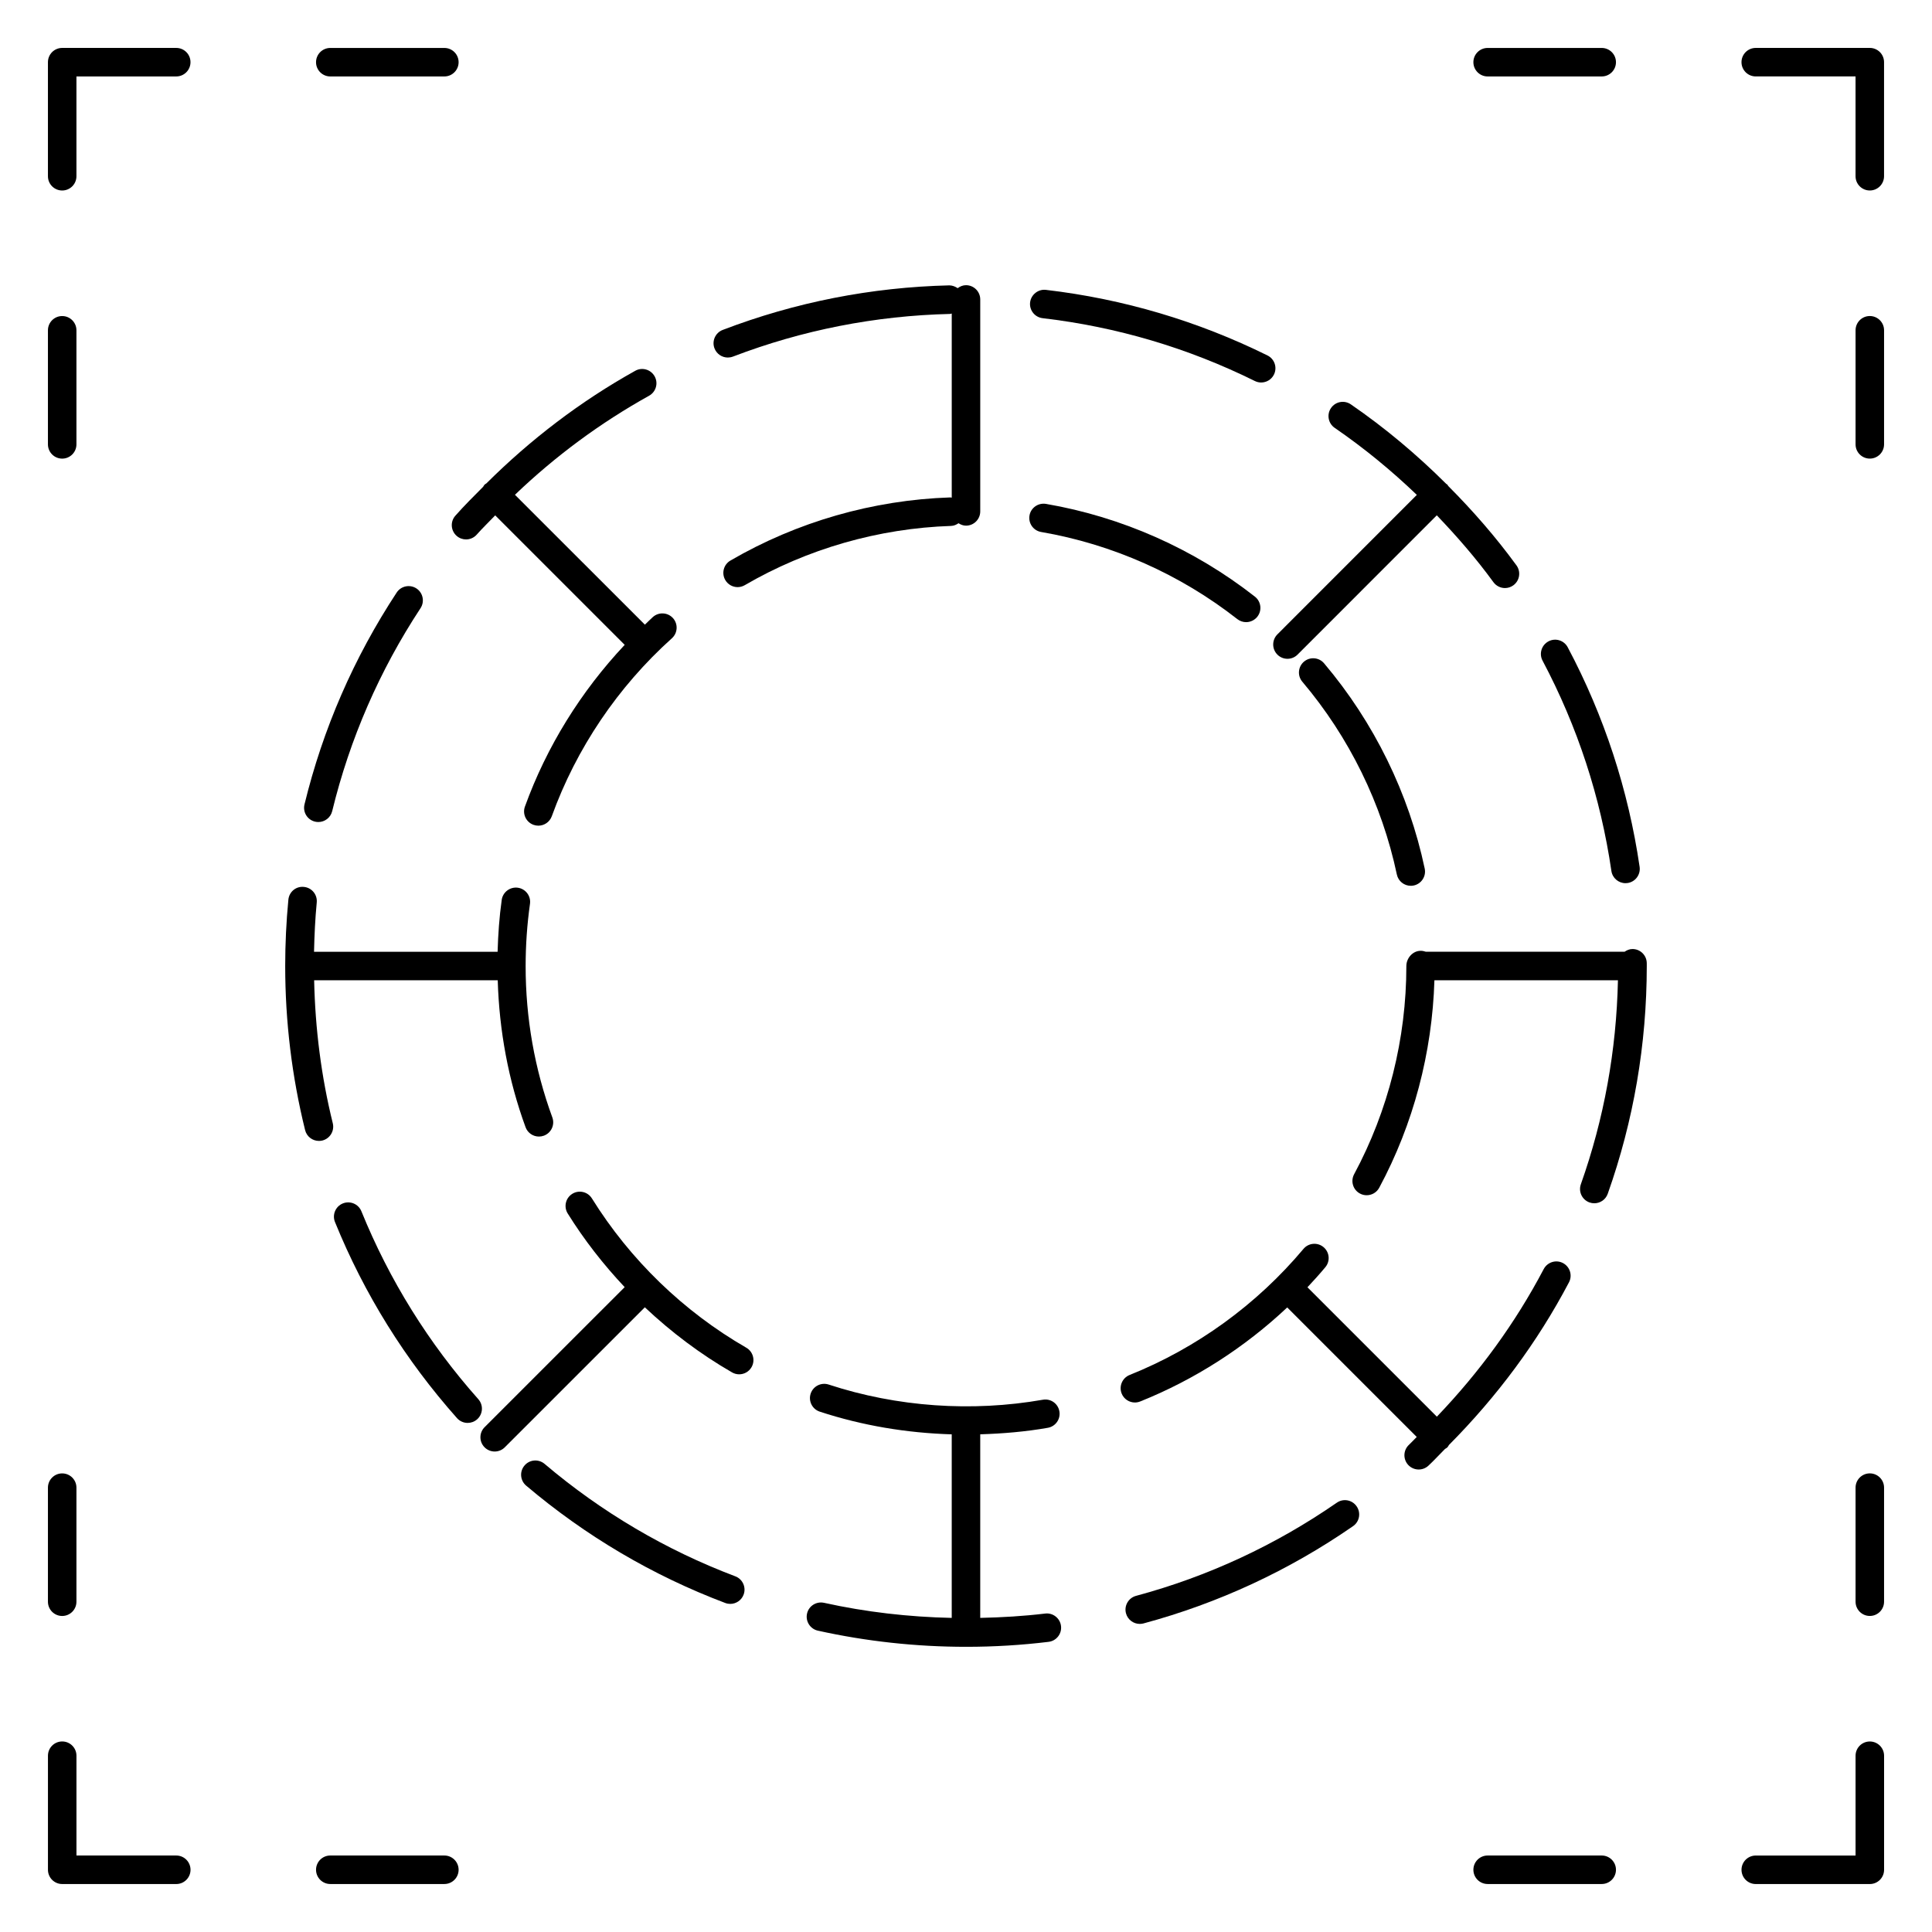
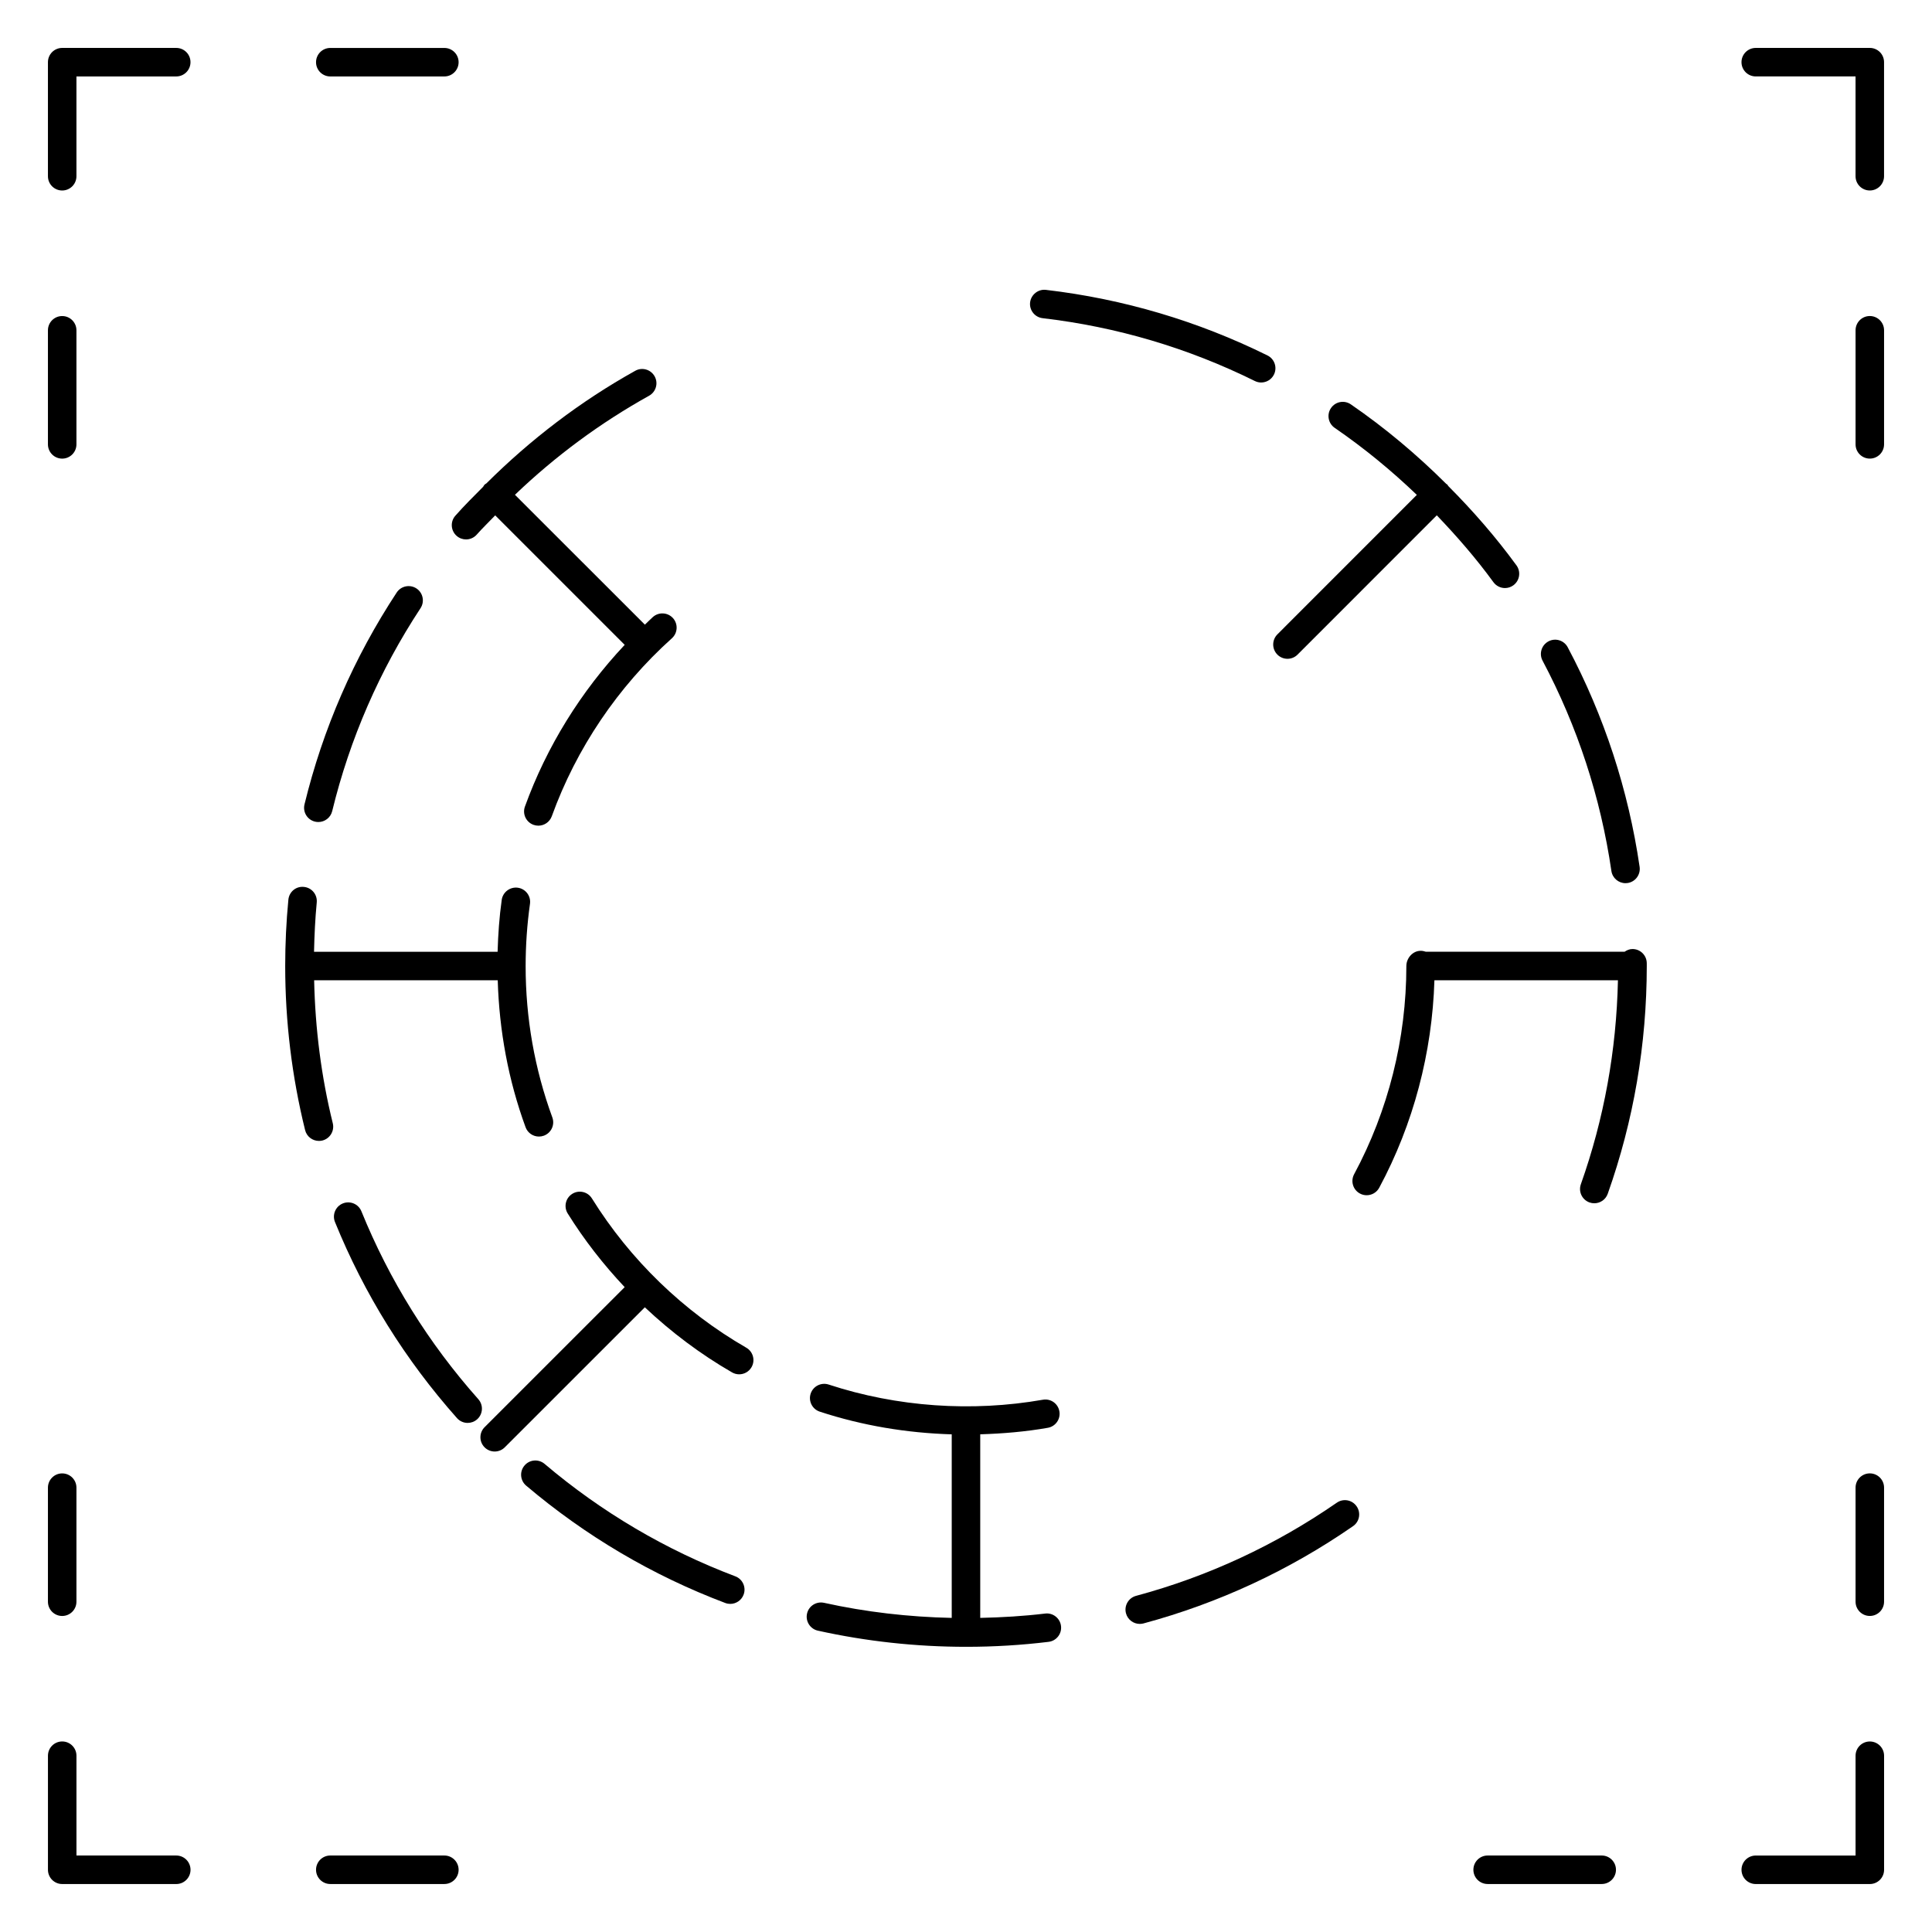
<svg xmlns="http://www.w3.org/2000/svg" fill="#000000" width="800px" height="800px" version="1.1" viewBox="144 144 512 512">
  <g>
-     <path d="m489.57 319.34c-1.594 1.352-1.789 3.734-0.441 5.324 12.43 14.691 21.09 32.355 25.051 51.086 0.371 1.777 1.945 2.996 3.688 2.996 0.262 0 0.523-0.023 0.785-0.082 2.039-0.434 3.344-2.438 2.91-4.481-4.211-19.949-13.438-38.762-26.672-54.402-1.344-1.59-3.727-1.789-5.32-0.441z" />
-     <path d="m419.91 284.98c18.879 3.246 36.855 11.227 51.992 23.09 0.695 0.539 1.516 0.805 2.328 0.805 1.125 0 2.231-0.5 2.984-1.449 1.285-1.641 0.996-4.016-0.645-5.305-16.121-12.629-35.273-21.137-55.379-24.586-2.055-0.336-4.016 1.031-4.363 3.082-0.355 2.055 1.027 4.012 3.082 4.363z" />
    <path d="m341.78 501.16c-16.621-9.586-30.773-23.27-40.918-39.57-1.102-1.777-3.438-2.316-5.203-1.211-1.773 1.102-2.312 3.438-1.211 5.203 4.363 7.008 9.453 13.531 15.098 19.523l-37.121 37.109c-1.477 1.477-1.477 3.871 0 5.344 0.734 0.734 1.703 1.109 2.672 1.109s1.934-0.367 2.672-1.109l37.121-37.109c7.012 6.606 14.758 12.43 23.113 17.25 0.594 0.344 1.246 0.508 1.891 0.508 1.305 0 2.574-0.68 3.273-1.891 1.039-1.805 0.418-4.113-1.387-5.156z" />
    <path d="m270.76 514.8c-13.148-14.797-23.574-31.547-30.984-49.797-0.785-1.934-2.988-2.863-4.922-2.082-1.934 0.785-2.863 2.992-2.082 4.926 7.738 19.051 18.617 36.535 32.336 51.969 0.746 0.84 1.785 1.27 2.828 1.27 0.891 0 1.789-0.316 2.508-0.953 1.559-1.387 1.707-3.769 0.316-5.332z" />
    <path d="m227.47 361.74c0.301 0.074 0.598 0.105 0.898 0.105 1.703 0 3.25-1.16 3.668-2.887 4.664-19.16 12.539-37.258 23.406-53.781 1.145-1.742 0.66-4.09-1.082-5.234-1.738-1.137-4.086-0.664-5.234 1.082-11.348 17.262-19.566 36.148-24.434 56.152-0.496 2.027 0.746 4.074 2.777 4.562z" />
    <path d="m420.98 571.61c-5.684 0.684-11.453 1.023-17.207 1.148v-48.652c6.019-0.18 12.035-0.691 17.91-1.723 2.055-0.359 3.43-2.316 3.062-4.375-0.359-2.055-2.309-3.43-4.375-3.062-18.816 3.293-38.633 1.93-56.773-4.027-1.969-0.641-4.117 0.434-4.766 2.414-0.648 1.984 0.43 4.117 2.414 4.769 11.273 3.699 23.027 5.656 34.973 6.016v48.645c-11.422-0.246-22.789-1.551-33.84-4-2.051-0.441-4.062 0.836-4.508 2.871-0.449 2.035 0.836 4.055 2.871 4.508 12.809 2.836 26.016 4.281 39.258 4.281h0.121c7.262 0 14.586-0.441 21.766-1.316 2.07-0.25 3.547-2.133 3.293-4.203-0.246-2.074-2.164-3.551-4.199-3.293z" />
    <path d="m229.43 446.25c2.023-0.504 3.258-2.555 2.762-4.574-3.055-12.344-4.664-25.078-4.941-37.891h48.652c0.398 13.352 2.805 26.445 7.375 38.934 0.559 1.531 2.004 2.481 3.547 2.481 0.43 0 0.871-0.074 1.301-0.23 1.961-0.719 2.969-2.887 2.246-4.848-4.695-12.832-7.078-26.328-7.074-40.113 0-5.516 0.387-11.062 1.152-16.48 0.293-2.066-1.148-3.981-3.215-4.273-2.055-0.281-3.981 1.148-4.273 3.215-0.641 4.527-0.957 9.145-1.094 13.758h-48.648c0.098-4.367 0.301-8.742 0.719-13.062 0.203-2.082-1.32-3.926-3.394-4.125-2.117-0.23-3.926 1.316-4.125 3.394-0.559 5.805-0.84 11.719-0.84 17.566 0 14.707 1.777 29.336 5.273 43.484 0.422 1.723 1.969 2.871 3.668 2.871 0.301 0 0.602-0.035 0.91-0.105z" />
-     <path d="m336.88 238.75c0.449 0 0.906-0.082 1.352-0.246 18.375-7.031 37.734-10.836 57.551-11.309 0.156-0.004 0.289-0.082 0.438-0.102v48.785c-0.141-0.004-0.273-0.07-0.418-0.055-20.465 0.68-40.602 6.465-58.23 16.727-1.805 1.047-2.414 3.359-1.367 5.164 0.699 1.203 1.969 1.879 3.266 1.879 0.645 0 1.301-0.168 1.898-0.516 16.555-9.637 35.465-15.07 54.68-15.703 0.746-0.023 1.391-0.316 1.965-0.711 0.586 0.371 1.238 0.641 1.984 0.641 2.086 0 3.777-1.691 3.777-3.777v-56.172c0-2.086-1.688-3.777-3.777-3.777-0.84 0-1.578 0.328-2.207 0.789-0.629-0.418-1.355-0.727-2.195-0.742-20.676 0.492-40.891 4.469-60.07 11.809-1.949 0.746-2.926 2.934-2.18 4.883 0.582 1.508 2.012 2.434 3.535 2.434z" />
    <path d="m338.86 561.74c-18.426-6.973-35.43-16.992-50.539-29.797-1.598-1.352-3.981-1.16-5.324 0.441-1.352 1.586-1.152 3.977 0.438 5.324 15.77 13.355 33.512 23.824 52.754 31.094 0.438 0.168 0.891 0.246 1.336 0.246 1.527 0 2.961-0.934 3.535-2.438 0.738-1.957-0.25-4.137-2.199-4.871z" />
    <path d="m420.3 228.32c19.629 2.293 38.551 7.894 56.246 16.652 0.539 0.266 1.113 0.395 1.672 0.395 1.391 0 2.731-0.77 3.391-2.102 0.926-1.867 0.16-4.137-1.707-5.062-18.477-9.133-38.23-14.988-58.723-17.383-2.023-0.25-3.945 1.246-4.191 3.316-0.242 2.062 1.242 3.941 3.312 4.184z" />
    <path d="m498.27 542.23c-16.27 11.254-34.168 19.566-53.207 24.688-2.012 0.543-3.211 2.621-2.664 4.637 0.457 1.684 1.984 2.797 3.652 2.797 0.324 0 0.656-0.039 0.984-0.125 19.871-5.356 38.555-14.027 55.535-25.781 1.719-1.184 2.144-3.535 0.953-5.254-1.184-1.723-3.535-2.16-5.254-0.961z" />
    <path d="m580.41 399.28c0-2.086-1.691-3.777-3.777-3.777-0.789 0-1.492 0.301-2.102 0.719h-52.66c-0.434-0.152-0.902-0.246-1.395-0.246-2.086 0-3.777 1.941-3.777 4.027 0 19.25-4.785 38.328-13.84 55.176-0.988 1.84-0.301 4.133 1.535 5.117 0.57 0.312 1.184 0.453 1.785 0.453 1.352 0 2.648-0.719 3.332-1.988 9.055-16.844 14.043-35.777 14.625-54.98h48.637c-0.398 18.535-3.672 36.707-9.828 54.055-0.699 1.969 0.328 4.125 2.297 4.828 0.418 0.145 0.848 0.215 1.266 0.215 1.559 0 3.012-0.961 3.562-2.516 6.852-19.312 10.332-39.586 10.344-60.352v-0.012-0.004-0.07z" />
    <path d="m554.36 313.97c-1.844 0.977-2.543 3.266-1.566 5.109 9.25 17.441 15.391 36.195 18.242 55.738 0.277 1.879 1.891 3.234 3.734 3.234 0.18 0 0.363-0.012 0.551-0.039 2.066-0.301 3.492-2.223 3.195-4.289-2.984-20.398-9.387-39.977-19.051-58.184-0.973-1.844-3.262-2.559-5.106-1.57z" />
    <path d="m482.52 317.48c0.734 0.734 1.703 1.109 2.672 1.109s1.934-0.367 2.672-1.109l36.902-36.914c5.344 5.586 10.43 11.43 15.012 17.723 0.742 1.012 1.895 1.551 3.059 1.551 0.77 0 1.551-0.238 2.215-0.727 1.688-1.23 2.055-3.594 0.832-5.281-5.477-7.512-11.562-14.484-18.078-21.027-0.098-0.121-0.137-0.266-0.25-0.383-0.086-0.086-0.195-0.117-0.289-0.191-7.769-7.738-16.184-14.82-25.285-21.074-1.723-1.184-4.074-0.746-5.254 0.977-1.18 1.719-0.742 4.07 0.973 5.25 7.769 5.336 15.02 11.297 21.773 17.766l-36.973 36.984c-1.457 1.484-1.457 3.871 0.02 5.348z" />
-     <path d="m527.99 526.93c12.672-12.766 23.422-27.164 31.805-43.098 0.969-1.844 0.262-4.125-1.586-5.106-1.848-0.977-4.121-0.258-5.106 1.586-7.547 14.359-17.113 27.422-28.32 39.121l-34.297-34.293c1.621-1.727 3.215-3.488 4.734-5.309 1.344-1.598 1.137-3.984-0.465-5.324-1.594-1.34-3.981-1.145-5.324 0.465-12.367 14.742-28.301 26.293-46.078 33.414-1.934 0.777-2.875 2.977-2.102 4.918 0.59 1.477 2.012 2.371 3.508 2.371 0.469 0 0.945-0.09 1.406-0.273 14.395-5.769 27.645-14.277 38.961-24.918l34.324 34.324c-0.707 0.68-1.34 1.41-2.055 2.074-1.531 1.414-1.621 3.809-0.207 5.34 0.746 0.801 1.762 1.211 2.777 1.211 0.922 0 1.84-0.332 2.57-1.004 1.543-1.422 2.926-2.977 4.414-4.449 0.207-0.137 0.434-0.227 0.613-0.406 0.188-0.191 0.289-0.43 0.426-0.645z" />
    <path d="m272.04 273c-2.496 2.516-5.016 5-7.367 7.672-1.383 1.562-1.23 3.949 0.336 5.336 0.719 0.629 1.605 0.945 2.5 0.945 1.047 0 2.09-0.434 2.836-1.281 1.566-1.773 3.266-3.391 4.891-5.094l34.316 34.316c-11.613 12.348-20.691 26.969-26.441 42.859-0.711 1.965 0.309 4.125 2.273 4.836 0.422 0.152 0.855 0.223 1.285 0.223 1.547 0 2.996-0.957 3.559-2.492 6.504-17.996 17.512-34.309 31.832-47.172 1.551-1.395 1.684-3.785 0.289-5.336-1.395-1.551-3.785-1.676-5.336-0.289-0.727 0.648-1.406 1.355-2.109 2.019l-34.438-34.418c10.68-10.23 22.586-19.039 35.555-26.254 1.824-1.02 2.481-3.316 1.465-5.141-1.02-1.828-3.332-2.488-5.141-1.465-14.516 8.086-27.695 18.152-39.449 29.84-0.152 0.117-0.328 0.176-0.469 0.32-0.172 0.164-0.258 0.383-0.387 0.574z" />
    <path d="m160.48 265.54c2.086 0 3.777-1.691 3.777-3.777v-30.23c0-2.086-1.691-3.777-3.777-3.777-2.086 0-3.777 1.691-3.777 3.777v30.23c0 2.086 1.691 3.777 3.777 3.777z" />
    <path d="m190.71 156.7h-30.23c-2.086 0-3.777 1.691-3.777 3.777v30.23c0 2.086 1.691 3.777 3.777 3.777 2.086 0 3.777-1.691 3.777-3.777v-26.449h26.449c2.086 0 3.777-1.691 3.777-3.777 0.004-2.09-1.684-3.781-3.773-3.781z" />
    <path d="m231.53 164.26h30.23c2.086 0 3.777-1.691 3.777-3.777 0-2.086-1.691-3.777-3.777-3.777h-30.23c-2.086 0-3.777 1.691-3.777 3.777-0.004 2.082 1.691 3.777 3.777 3.777z" />
    <path d="m261.76 635.73h-30.23c-2.086 0-3.777 1.691-3.777 3.777 0 2.086 1.691 3.777 3.777 3.777h30.23c2.086 0 3.777-1.691 3.777-3.777 0-2.082-1.691-3.777-3.777-3.777z" />
    <path d="m190.71 635.73h-26.449v-26.449c0-2.086-1.691-3.777-3.777-3.777-2.086 0-3.777 1.691-3.777 3.777v30.23c0 2.086 1.691 3.777 3.777 3.777h30.23c2.086 0 3.777-1.691 3.777-3.777-0.004-2.086-1.691-3.781-3.781-3.781z" />
    <path d="m160.48 572.25c2.086 0 3.777-1.691 3.777-3.777v-30.23c0-2.086-1.691-3.777-3.777-3.777-2.086 0-3.777 1.691-3.777 3.777v30.23c0 2.09 1.691 3.777 3.777 3.777z" />
    <path d="m639.52 534.46c-2.086 0-3.777 1.691-3.777 3.777v30.23c0 2.086 1.691 3.777 3.777 3.777s3.777-1.691 3.777-3.777v-30.23c0-2.086-1.691-3.777-3.777-3.777z" />
    <path d="m639.52 605.51c-2.086 0-3.777 1.691-3.777 3.777v26.449h-26.449c-2.086 0-3.777 1.691-3.777 3.777 0 2.086 1.691 3.777 3.777 3.777h30.23c2.086 0 3.777-1.691 3.777-3.777v-30.23c-0.004-2.082-1.695-3.773-3.781-3.773z" />
    <path d="m568.47 635.73h-30.23c-2.086 0-3.777 1.691-3.777 3.777 0 2.086 1.691 3.777 3.777 3.777h30.23c2.086 0 3.777-1.691 3.777-3.777 0-2.082-1.688-3.777-3.777-3.777z" />
-     <path d="m538.24 164.26h30.23c2.086 0 3.777-1.691 3.777-3.777 0-2.086-1.691-3.777-3.777-3.777h-30.23c-2.086 0-3.777 1.691-3.777 3.777 0 2.082 1.691 3.777 3.777 3.777z" />
    <path d="m639.52 156.7h-30.23c-2.086 0-3.777 1.691-3.777 3.777 0 2.086 1.691 3.777 3.777 3.777h26.449v26.449c0 2.086 1.691 3.777 3.777 3.777 2.086 0 3.777-1.691 3.777-3.777v-30.23c0.004-2.082-1.688-3.773-3.773-3.773z" />
    <path d="m639.52 227.75c-2.086 0-3.777 1.691-3.777 3.777v30.23c0 2.086 1.691 3.777 3.777 3.777s3.777-1.691 3.777-3.777v-30.23c0-2.082-1.691-3.777-3.777-3.777z" />
  </g>
</svg>